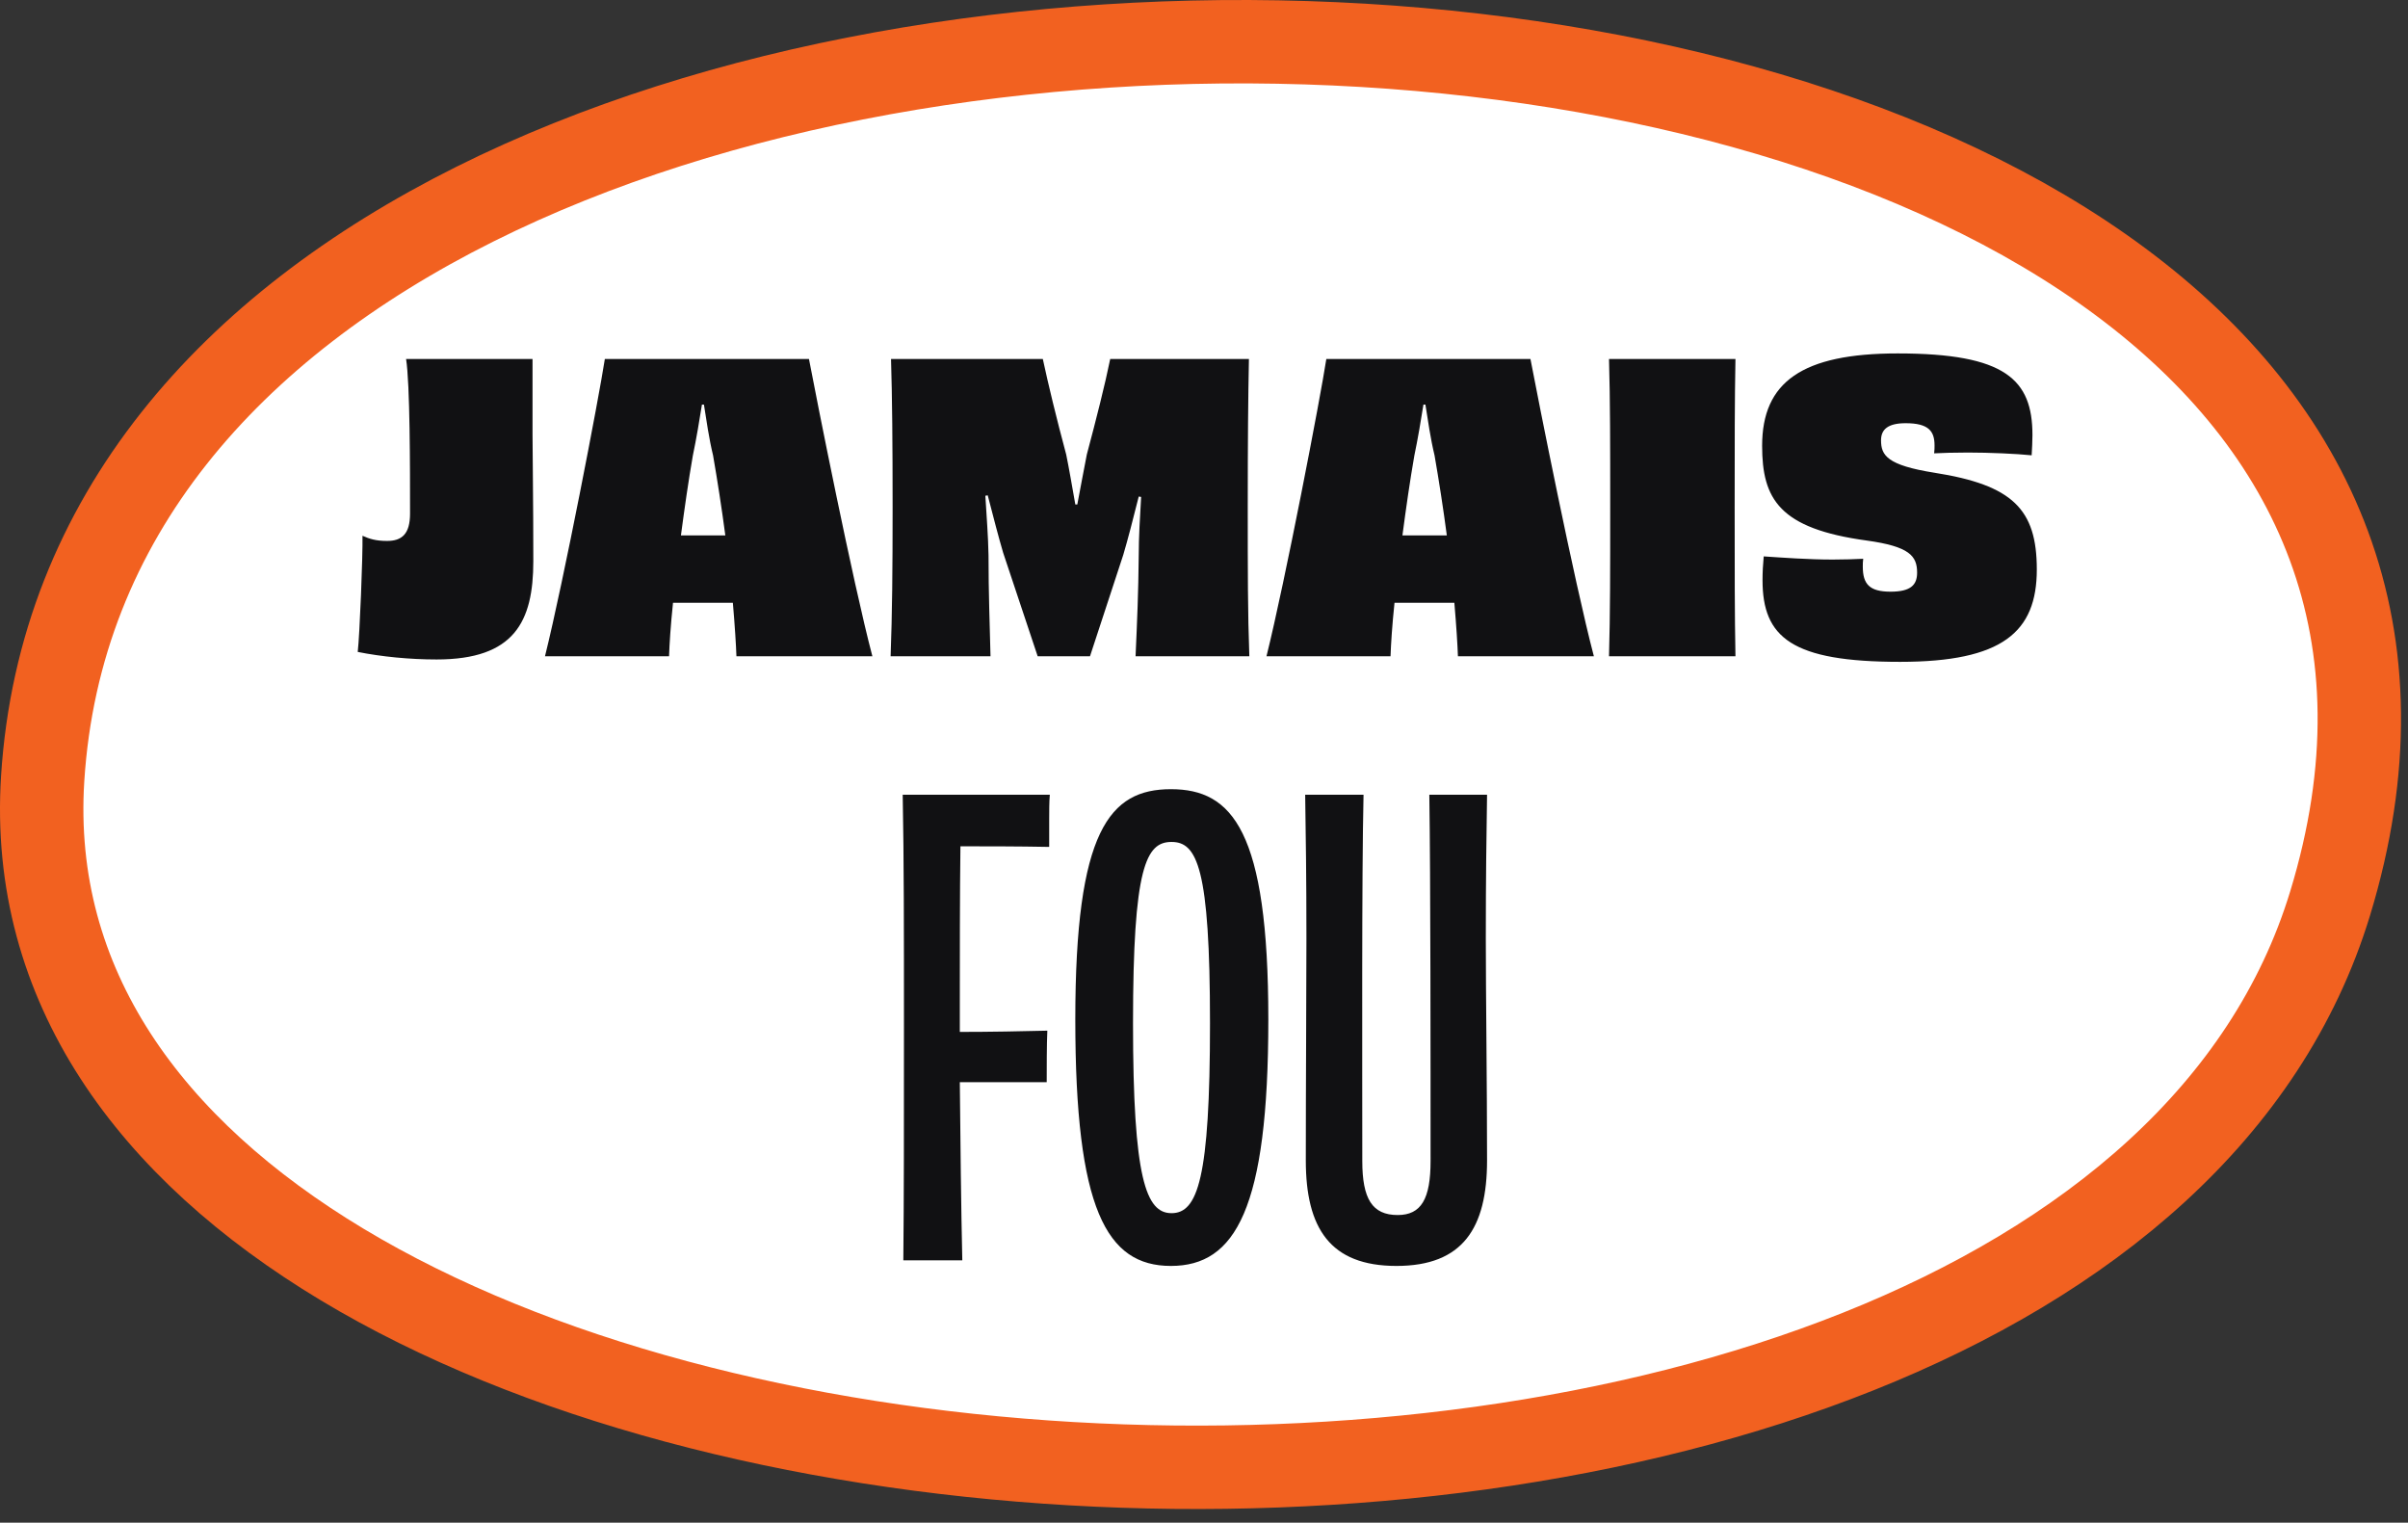
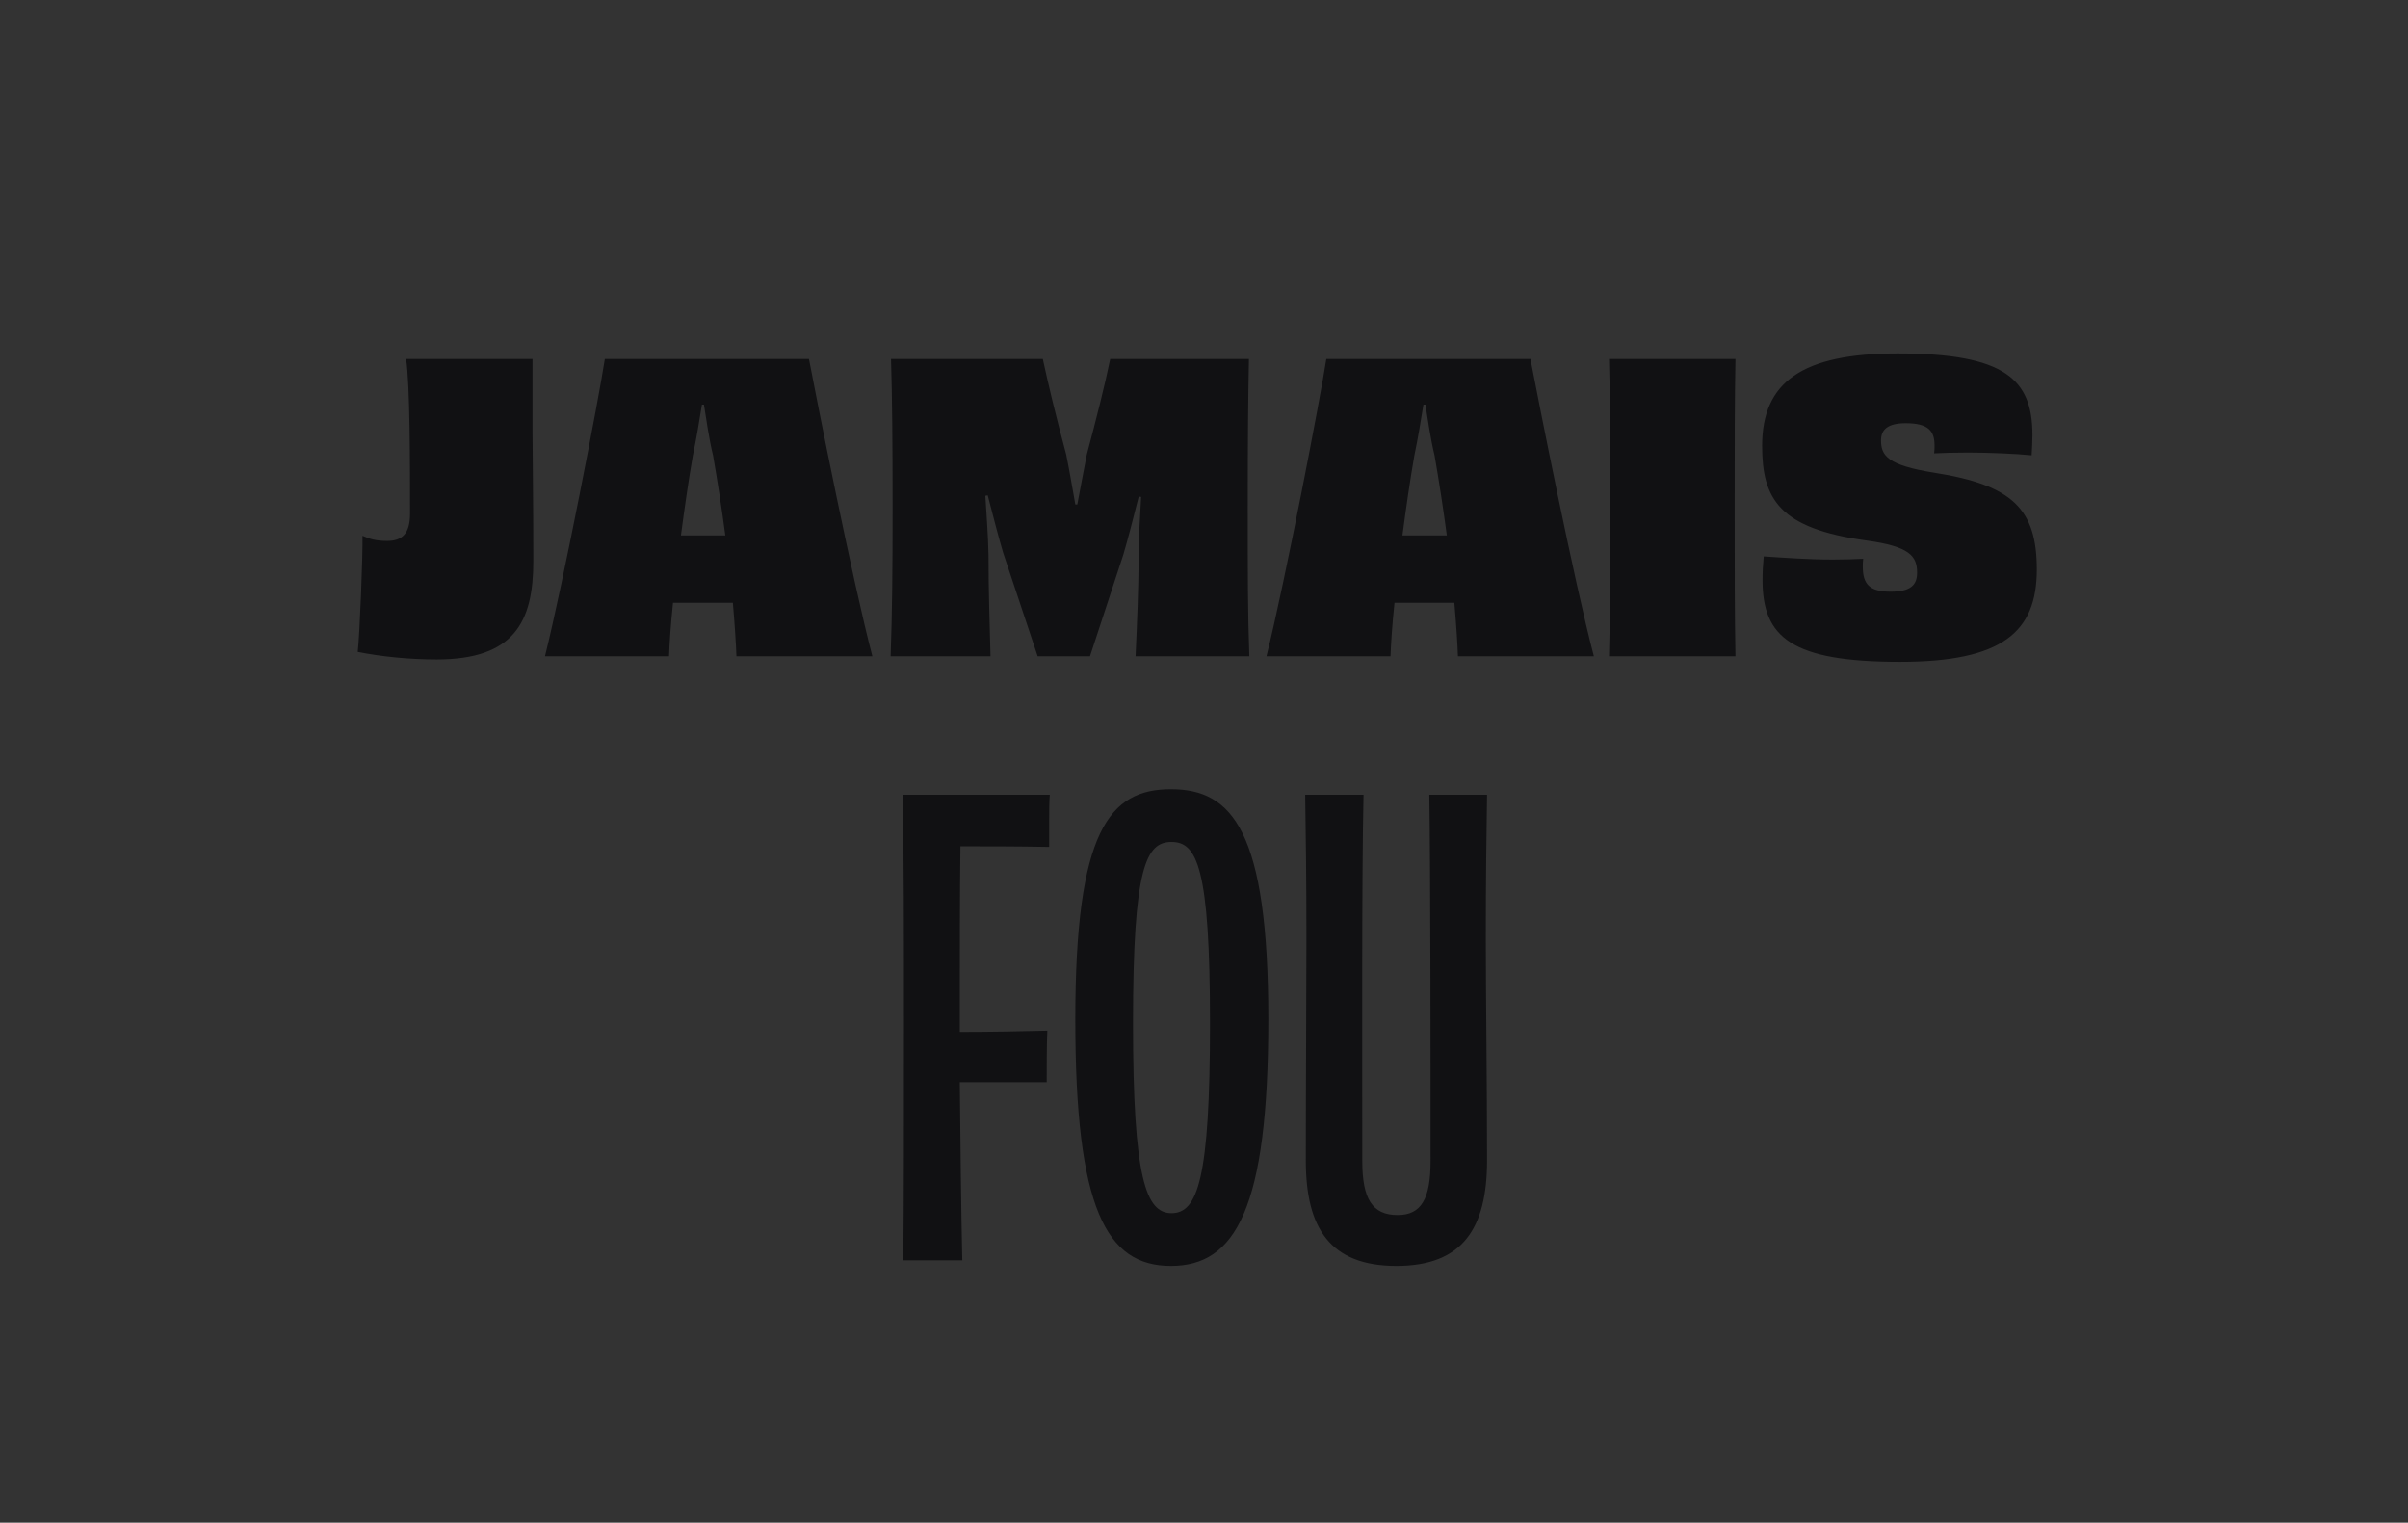
<svg xmlns="http://www.w3.org/2000/svg" width="155" height="98" viewBox="0 0 155 98" fill="none">
  <rect x="0" y="0" width="155" height="98" fill="#333333" stroke="none" />
-   <path d="M2.747 50.108C7.042 -17.348 171.155 -11.217 149.982 58.16C133.639 111.707 -0.64 103.417 2.747 50.108Z" fill="white" stroke="#F26120" stroke-width="5.368" stroke-miterlimit="10" />
  <path d="M58.106 51.152H67.575C67.535 51.592 67.535 52.231 67.535 52.791V54.508C65.498 54.469 63.46 54.469 61.822 54.469C61.782 57.585 61.782 61.62 61.782 64.936V66.415C63.779 66.415 65.737 66.375 67.415 66.335C67.375 67.174 67.375 68.812 67.375 69.651H61.782C61.822 73.526 61.862 77.642 61.942 81.118H58.146C58.186 77.082 58.186 72.528 58.186 66.135C58.186 59.782 58.186 55.347 58.106 51.152ZM81.641 65.616C81.641 77.801 79.524 81.477 75.369 81.477C71.213 81.477 69.216 77.801 69.216 65.616C69.216 53.47 71.413 50.793 75.369 50.793C79.324 50.793 81.641 53.47 81.641 65.616ZM75.409 78.081C77.087 78.081 77.886 75.884 77.886 65.855C77.886 55.827 77.047 54.189 75.409 54.189C73.77 54.189 72.931 55.787 72.931 65.855C72.931 75.884 73.77 78.081 75.409 78.081ZM92.004 51.152H95.72C95.68 53.789 95.64 56.506 95.64 60.422C95.64 63.977 95.72 69.731 95.72 74.685C95.72 79.04 94.162 81.477 89.887 81.477C85.612 81.477 84.053 79.04 84.053 74.685C84.053 69.731 84.093 63.977 84.093 60.422C84.093 56.506 84.053 53.789 84.013 51.152H87.769C87.649 56.426 87.689 68.412 87.689 74.725C87.689 77.162 88.329 78.201 89.967 78.201C91.485 78.201 92.084 77.162 92.084 74.725C92.084 68.412 92.084 56.306 92.004 51.152Z" fill="#111113" />
  <path d="M26.139 23.105H34.278V27.978C34.278 29.202 34.329 32.162 34.329 36.116C34.329 40.02 33.104 42.444 28.104 42.444C26.369 42.444 24.557 42.265 23.027 41.959C23.154 40.862 23.358 35.759 23.333 34.483C23.792 34.688 24.2 34.815 24.915 34.815C25.859 34.815 26.394 34.381 26.394 33.055C26.394 30.07 26.394 24.712 26.139 23.105ZM45.285 34.458H46.688C46.459 32.723 46.178 30.912 45.898 29.304C45.642 28.258 45.464 27.008 45.311 26.039H45.183C45.03 27.008 44.826 28.233 44.596 29.33C44.316 30.937 44.061 32.723 43.831 34.458H45.285ZM56.154 42.239H47.403C47.377 41.5 47.301 40.275 47.173 38.795H45.285H43.321C43.168 40.249 43.091 41.474 43.066 42.239H35.08C36.279 37.417 38.55 25.605 38.933 23.105H52.072C52.556 25.656 54.878 37.392 56.154 42.239ZM80.418 42.239H73.095C73.197 39.943 73.274 38.208 73.299 35.734C73.299 34.611 73.376 33.284 73.453 31.983L73.299 31.958C72.942 33.386 72.585 34.764 72.304 35.708L70.161 42.239H66.794L64.574 35.581C64.293 34.637 63.936 33.259 63.579 31.881L63.426 31.907C63.502 33.208 63.605 34.432 63.63 35.734C63.63 38.234 63.706 40.02 63.758 42.239H57.328C57.43 39.484 57.456 36.703 57.456 32.647C57.456 28.462 57.43 25.605 57.354 23.105H67.125C67.482 24.763 67.993 26.881 68.63 29.253C68.809 30.121 69.013 31.32 69.217 32.468H69.345C69.575 31.294 69.779 30.121 69.957 29.253C70.57 26.957 71.131 24.738 71.463 23.105H80.392C80.341 25.605 80.316 28.462 80.316 32.647C80.316 36.703 80.316 39.484 80.418 42.239ZM91.727 34.458H93.13C92.901 32.723 92.62 30.912 92.339 29.304C92.084 28.258 91.906 27.008 91.752 26.039H91.625C91.472 27.008 91.268 28.233 91.038 29.33C90.757 30.937 90.502 32.723 90.273 34.458H91.727ZM102.596 42.239H93.845C93.819 41.5 93.743 40.275 93.615 38.795H91.727H89.763C89.609 40.249 89.533 41.474 89.507 42.239H81.522C82.721 37.417 84.992 25.605 85.374 23.105H98.513C98.998 25.656 101.32 37.392 102.596 42.239ZM111.709 42.239H103.57C103.647 39.51 103.647 36.729 103.647 32.672C103.647 28.616 103.647 25.809 103.57 23.105H111.709C111.658 25.809 111.658 28.59 111.658 32.647C111.658 36.703 111.658 39.484 111.709 42.239ZM121.692 38.081C122.994 38.081 123.402 37.647 123.402 36.856C123.402 35.785 122.917 35.172 120.162 34.79C114.523 34.024 113.426 32.111 113.426 28.692C113.426 24.584 116.003 22.747 122.152 22.747C129.091 22.747 130.826 24.431 130.826 28.003C130.826 28.411 130.801 28.845 130.775 29.304C129.78 29.202 128.045 29.126 126.667 29.126C125.8 29.126 125.009 29.151 124.499 29.177C124.524 28.973 124.524 28.794 124.524 28.666C124.524 27.748 124.142 27.238 122.662 27.238C121.514 27.238 121.08 27.646 121.08 28.335C121.08 29.304 121.463 29.942 124.524 30.427C129.55 31.218 131.107 32.774 131.107 36.652C131.107 40.683 128.887 42.597 122.305 42.597C115.34 42.597 113.452 41.04 113.452 37.341C113.452 36.856 113.477 36.346 113.528 35.81C114.702 35.887 116.386 36.014 117.968 36.014C118.733 36.014 119.422 35.989 119.932 35.963C119.906 36.142 119.906 36.32 119.906 36.474C119.906 37.596 120.34 38.081 121.692 38.081Z" fill="#111113" />
</svg>